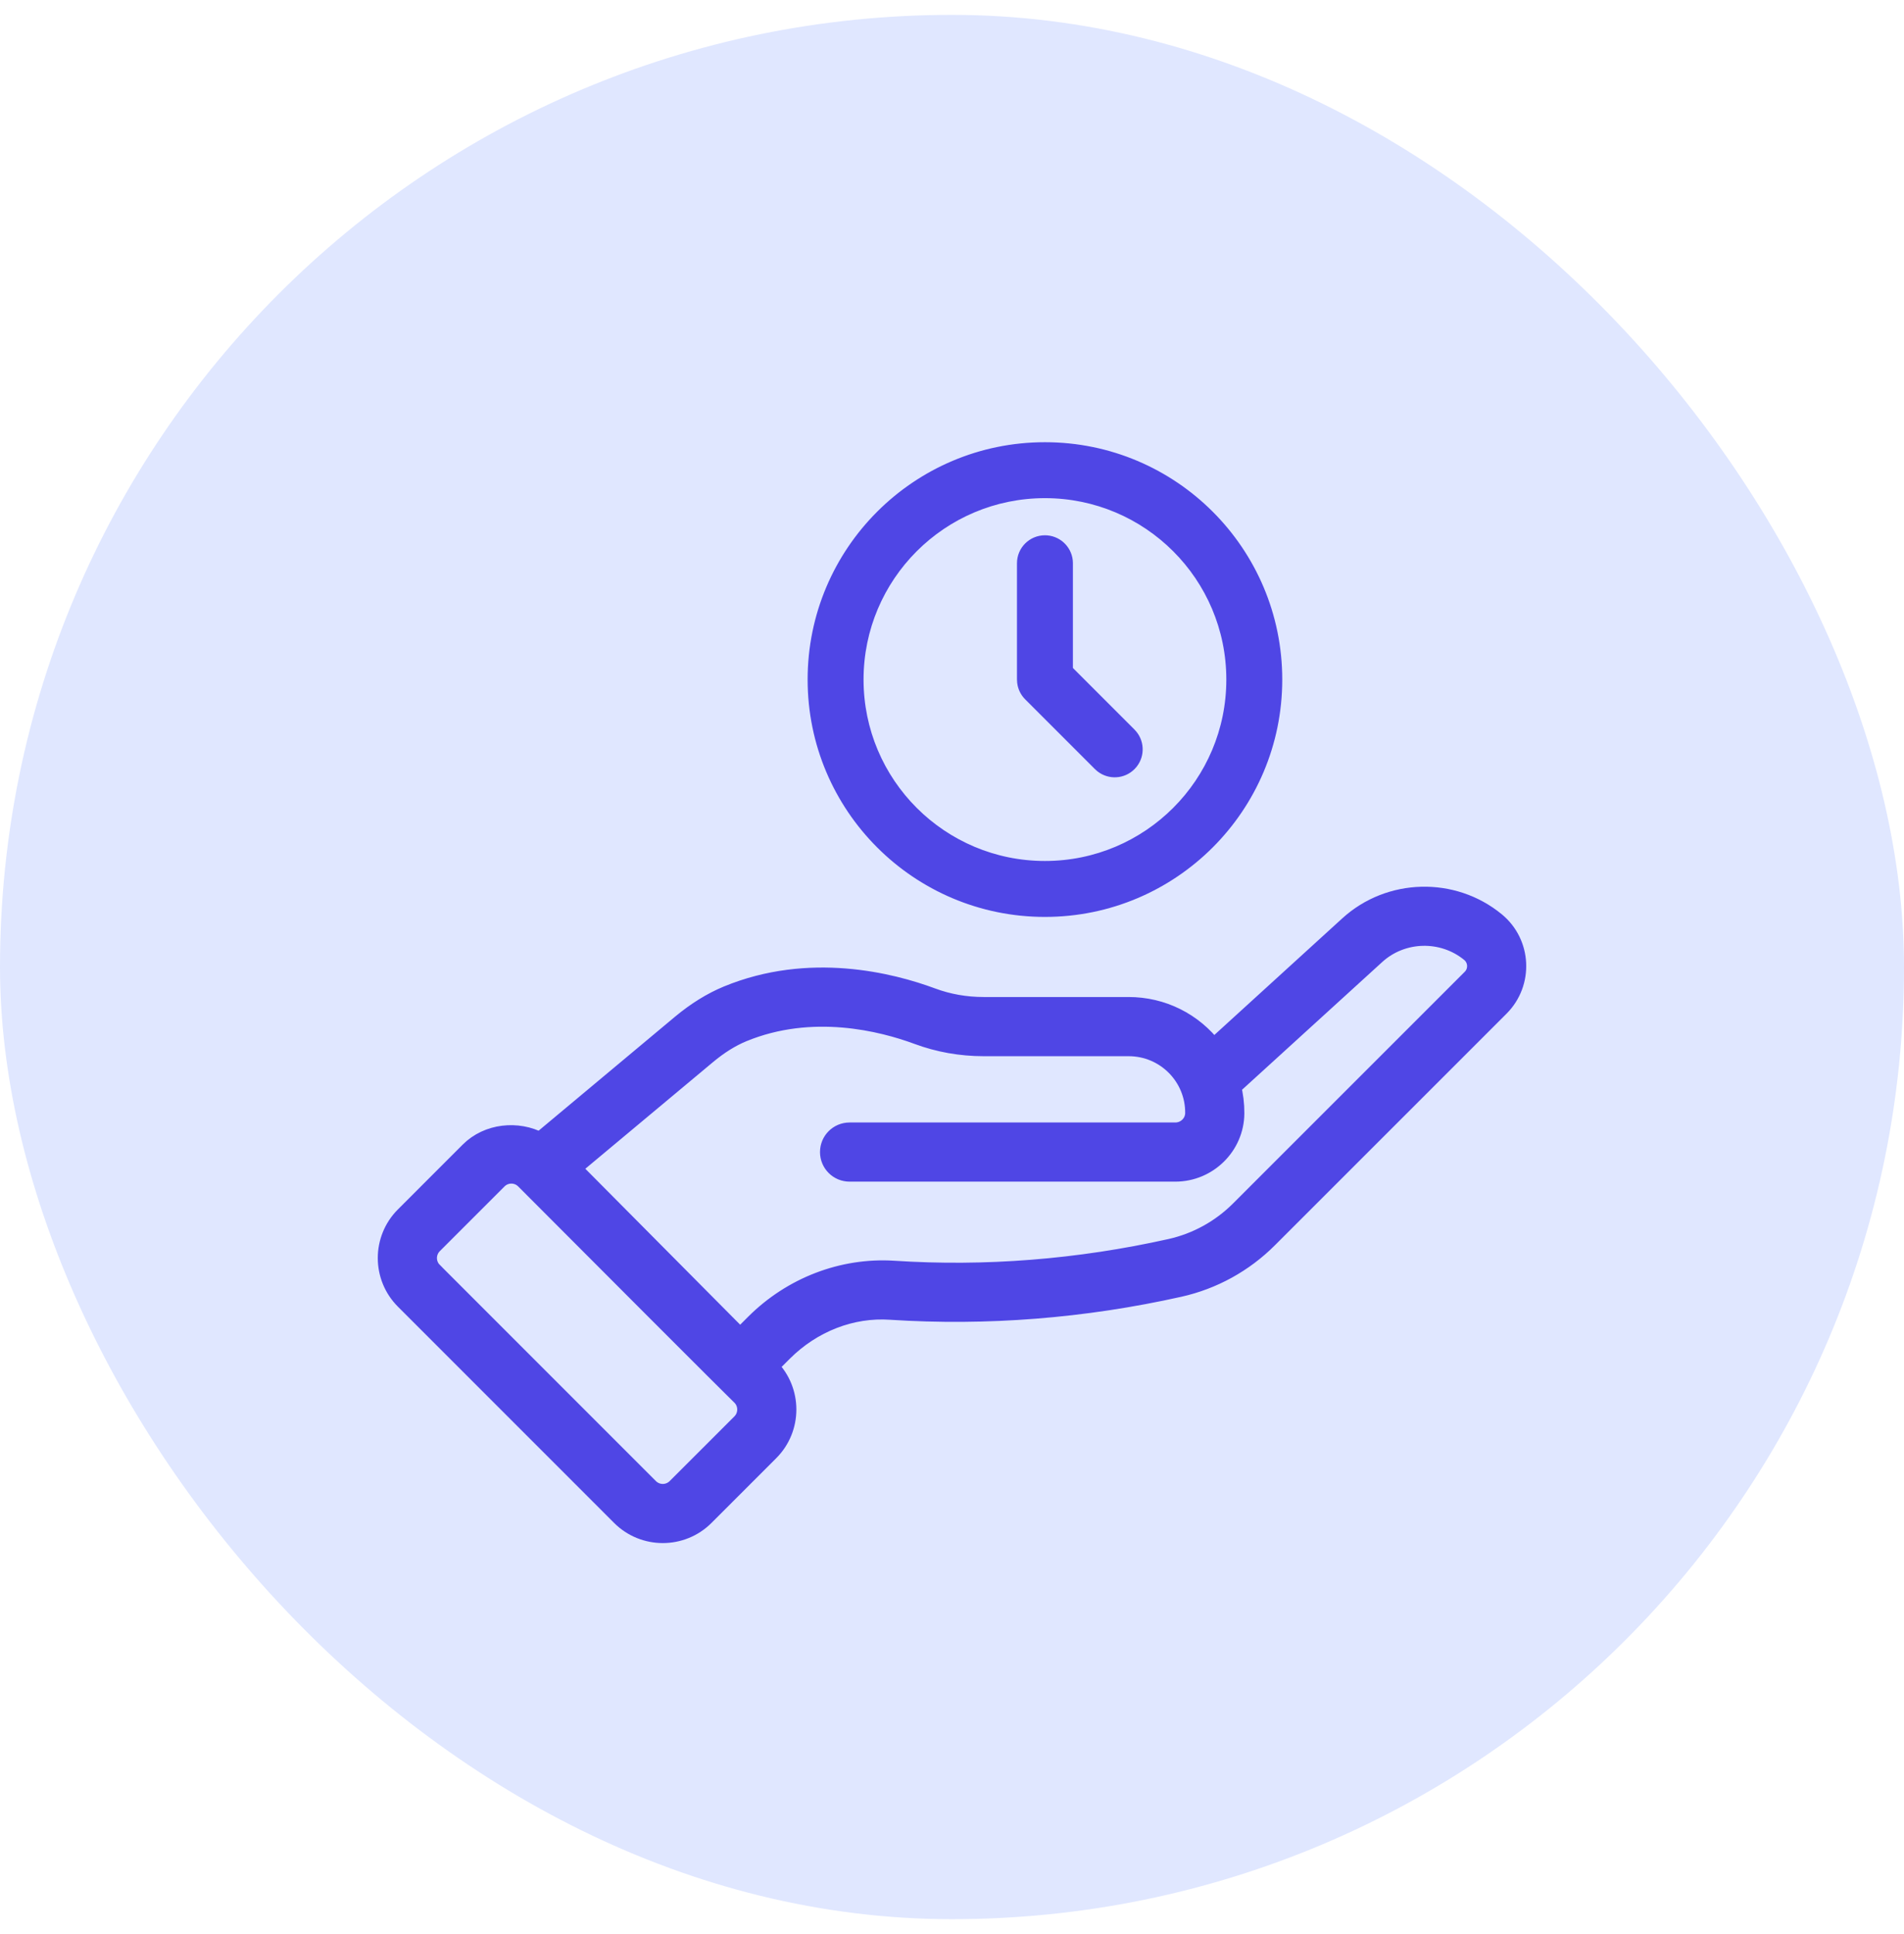
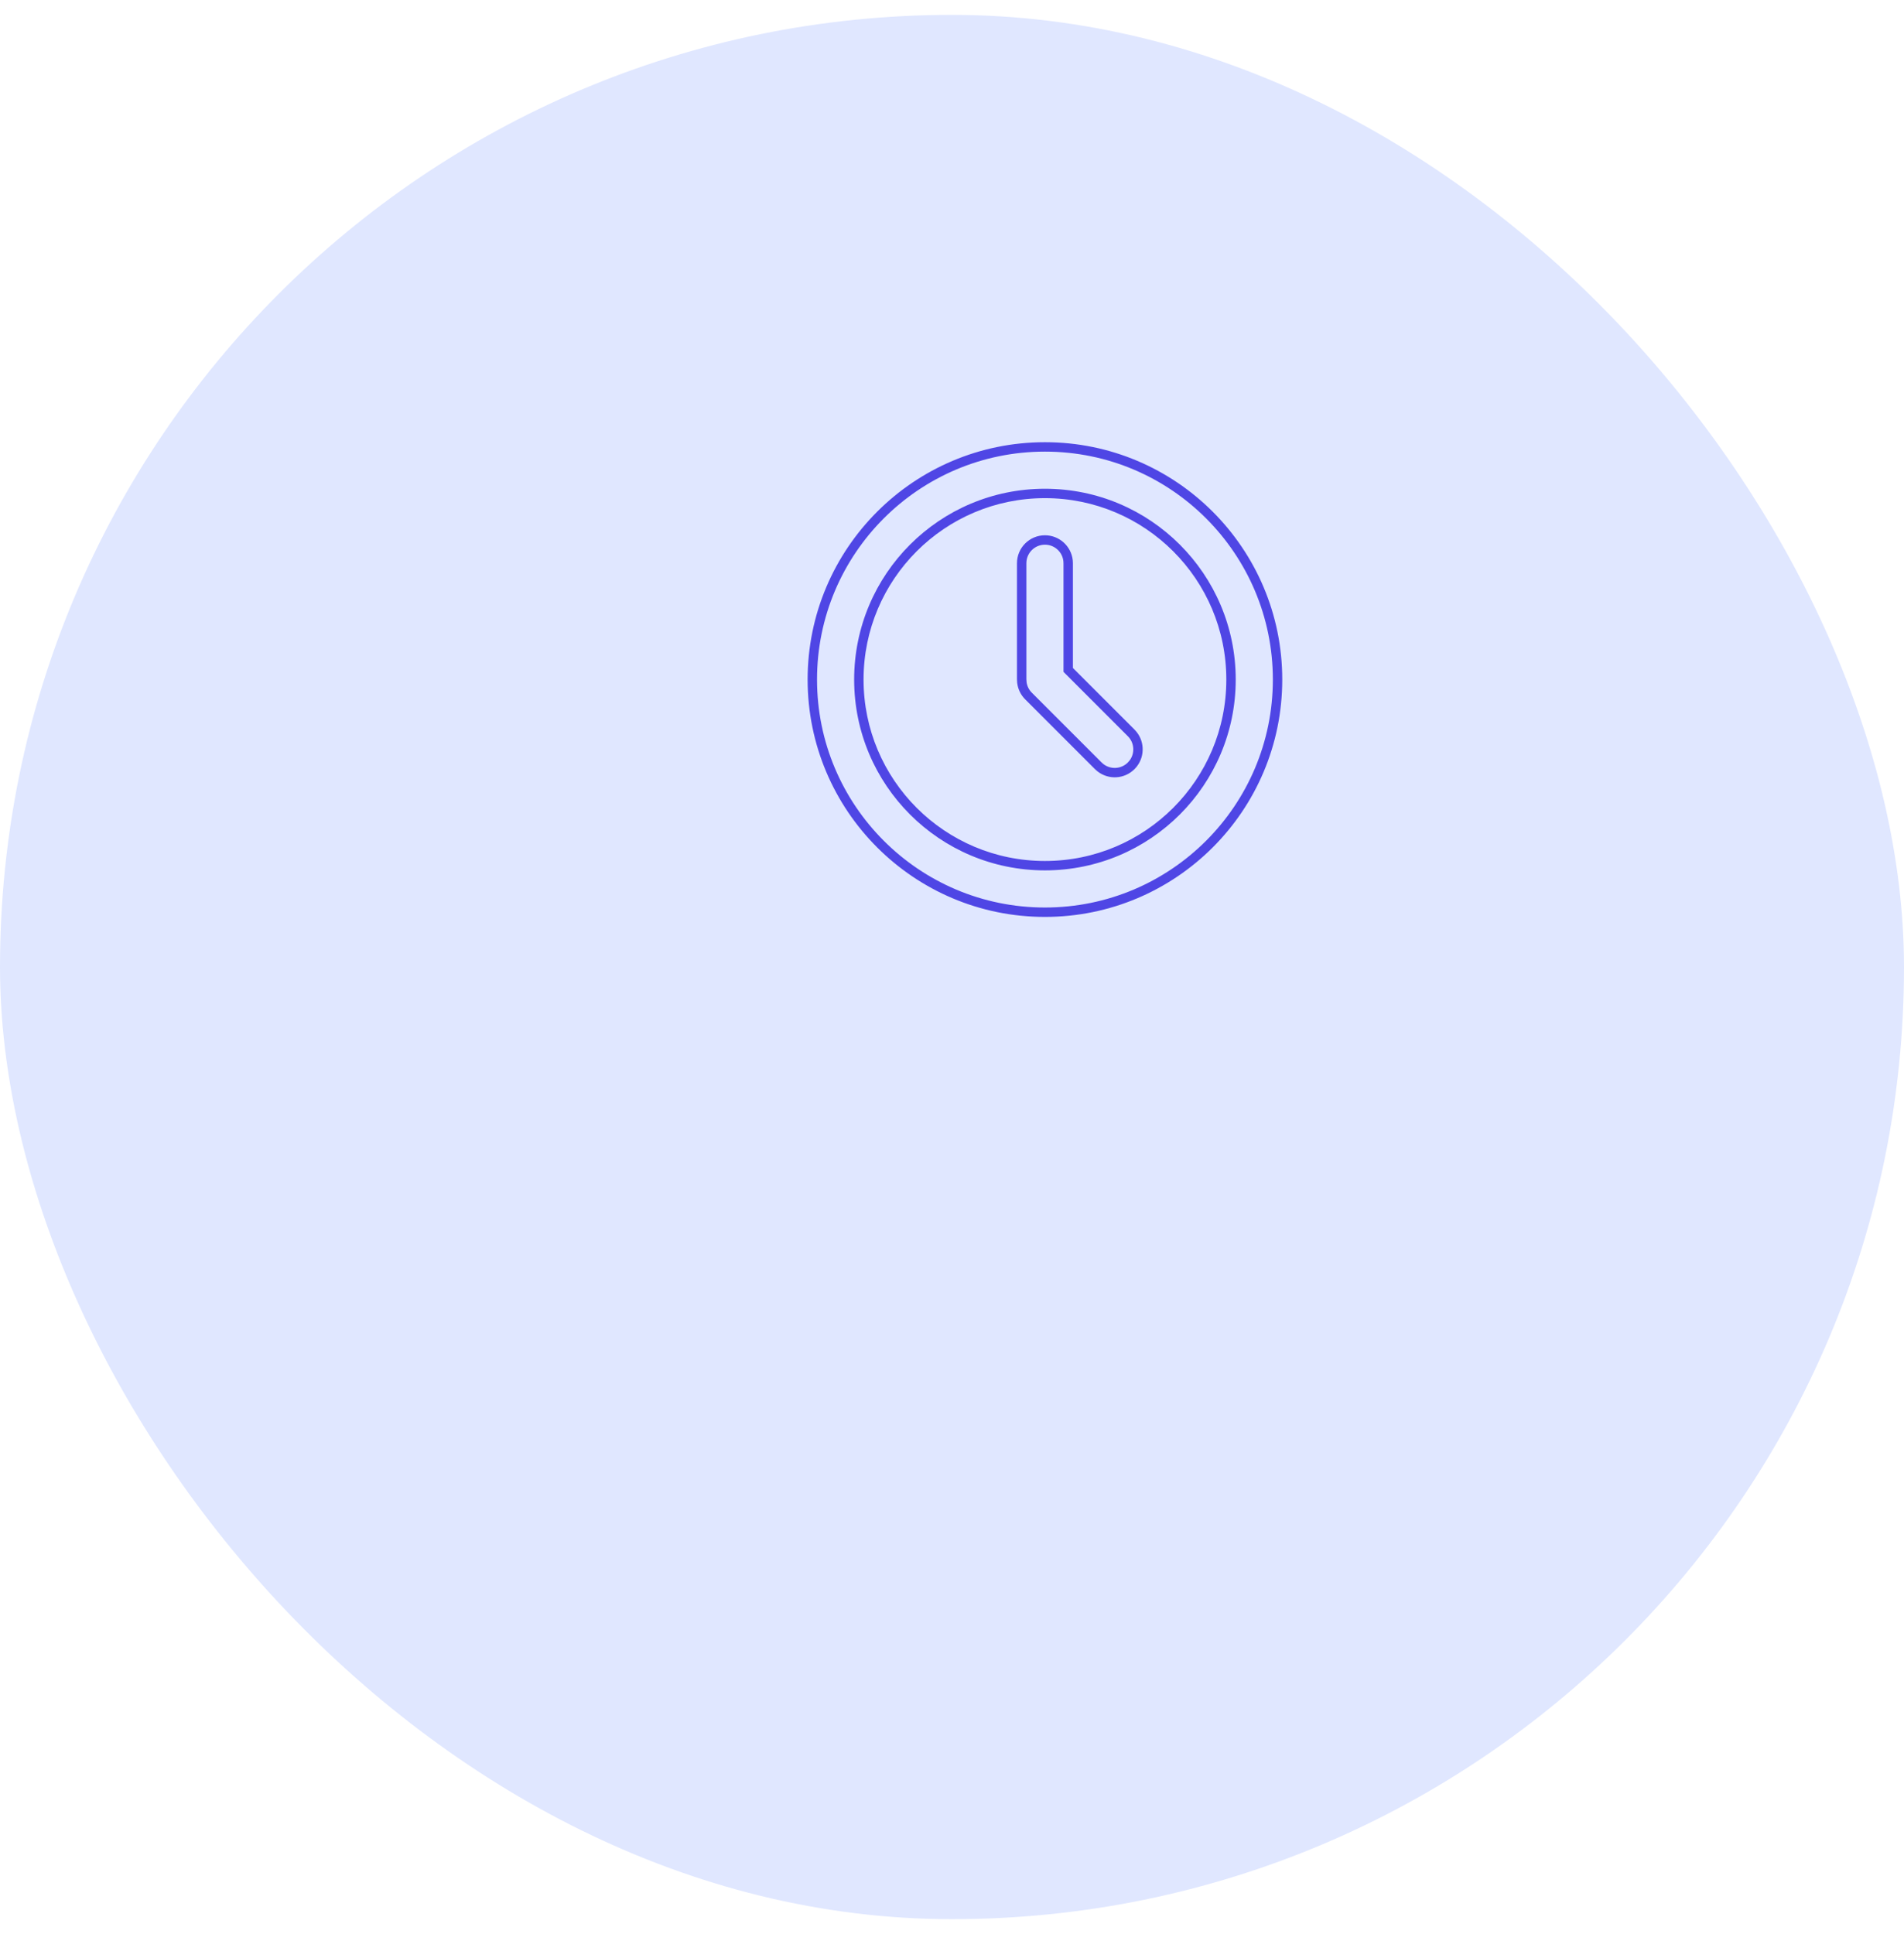
<svg xmlns="http://www.w3.org/2000/svg" width="64" height="65" viewBox="0 0 64 65" fill="none">
  <rect y="0.5" width="64" height="64" rx="32" fill="#E0E7FF" />
-   <path fill-rule="evenodd" clip-rule="evenodd" d="M35.124 15.02C30.806 15.02 27.305 18.521 27.305 22.839C27.305 27.157 30.806 30.658 35.124 30.658C39.443 30.658 42.943 27.157 42.943 22.839C42.943 18.521 39.443 15.02 35.124 15.02ZM35.124 16.584C38.579 16.584 41.379 19.384 41.379 22.839C41.379 26.294 38.579 29.094 35.124 29.094C31.669 29.094 28.869 26.294 28.869 22.839C28.869 19.384 31.669 16.584 35.124 16.584ZM35.901 18.838C35.856 18.45 35.525 18.148 35.124 18.148C34.692 18.148 34.342 18.498 34.342 18.93V22.839L34.349 22.942C34.371 23.111 34.449 23.27 34.571 23.392L36.917 25.738L36.991 25.803C37.297 26.041 37.741 26.02 38.023 25.738L38.088 25.664C38.326 25.357 38.305 24.914 38.023 24.632L35.906 22.515V18.93L35.901 18.838Z" fill="#4F46E5" />
  <path d="M35.901 18.838L36.059 18.829L36.058 18.82L35.901 18.838ZM34.342 22.839H34.184L34.185 22.849L34.342 22.839ZM34.349 22.942L34.191 22.952L34.193 22.963L34.349 22.942ZM34.571 23.392L34.46 23.504L34.46 23.504L34.571 23.392ZM36.917 25.738L36.805 25.85L36.812 25.856L36.917 25.738ZM36.991 25.803L36.886 25.921L36.894 25.927L36.991 25.803ZM38.023 25.738L38.135 25.85L38.141 25.842L38.023 25.738ZM38.088 25.664L38.206 25.769L38.212 25.761L38.088 25.664ZM38.023 24.632L37.911 24.744L37.911 24.744L38.023 24.632ZM35.906 22.515H35.748V22.58L35.794 22.626L35.906 22.515ZM35.906 18.93H36.064L36.064 18.921L35.906 18.93ZM27.463 22.839C27.463 18.608 30.893 15.178 35.124 15.178V14.862C30.719 14.862 27.147 18.433 27.147 22.839H27.463ZM35.124 30.5C30.893 30.5 27.463 27.07 27.463 22.839H27.147C27.147 27.245 30.719 30.816 35.124 30.816V30.5ZM42.785 22.839C42.785 27.07 39.355 30.5 35.124 30.5V30.816C39.53 30.816 43.101 27.245 43.101 22.839H42.785ZM35.124 15.178C39.355 15.178 42.785 18.608 42.785 22.839H43.101C43.101 18.433 39.53 14.862 35.124 14.862V15.178ZM41.537 22.839C41.537 19.297 38.666 16.426 35.124 16.426V16.742C38.492 16.742 41.221 19.472 41.221 22.839H41.537ZM35.124 29.252C38.666 29.252 41.537 26.381 41.537 22.839H41.221C41.221 26.207 38.492 28.936 35.124 28.936V29.252ZM28.711 22.839C28.711 26.381 31.582 29.252 35.124 29.252V28.936C31.757 28.936 29.027 26.207 29.027 22.839H28.711ZM35.124 16.426C31.582 16.426 28.711 19.297 28.711 22.839H29.027C29.027 19.472 31.757 16.742 35.124 16.742V16.426ZM35.124 18.306C35.444 18.306 35.708 18.546 35.744 18.857L36.058 18.82C36.003 18.353 35.606 17.99 35.124 17.99V18.306ZM34.5 18.93C34.5 18.585 34.779 18.306 35.124 18.306V17.99C34.605 17.99 34.184 18.41 34.184 18.93H34.5ZM34.5 22.839V18.93H34.184V22.839H34.5ZM34.507 22.931L34.5 22.829L34.185 22.849L34.191 22.952L34.507 22.931ZM34.683 23.28C34.585 23.183 34.523 23.056 34.506 22.921L34.193 22.963C34.219 23.166 34.313 23.357 34.46 23.504L34.683 23.28ZM37.029 25.626L34.683 23.28L34.46 23.504L36.805 25.849L37.029 25.626ZM37.095 25.684L37.022 25.619L36.812 25.856L36.886 25.921L37.095 25.684ZM37.911 25.626C37.686 25.851 37.332 25.868 37.088 25.678L36.894 25.927C37.263 26.214 37.796 26.188 38.134 25.849L37.911 25.626ZM37.969 25.559L37.904 25.633L38.141 25.842L38.206 25.769L37.969 25.559ZM37.911 24.744C38.136 24.968 38.153 25.323 37.963 25.567L38.212 25.761C38.499 25.392 38.473 24.859 38.134 24.52L37.911 24.744ZM35.794 22.626L37.911 24.744L38.135 24.52L36.018 22.403L35.794 22.626ZM35.748 18.93V22.515H36.064V18.93H35.748ZM35.743 18.848L35.748 18.939L36.064 18.921L36.059 18.829L35.743 18.848Z" fill="#4F46E5" />
-   <path d="M50.28 30.972C48.84 29.786 46.714 29.839 45.335 31.095L40.788 35.239C40.104 34.344 39.067 33.824 37.936 33.824H33.066C32.459 33.824 31.873 33.721 31.322 33.516C29.938 33.003 27.204 32.312 24.45 33.448C23.922 33.666 23.396 33.992 22.888 34.416L18.153 38.372C17.397 37.969 16.398 38.069 15.776 38.692L13.6 40.868C12.818 41.65 12.821 42.915 13.6 43.693L20.867 50.961C21.644 51.737 22.911 51.74 23.692 50.96L25.869 48.783C26.647 48.005 26.647 46.737 25.869 45.959L25.838 45.928L26.324 45.442C27.301 44.465 28.62 43.947 29.94 44.04C33.162 44.248 36.426 43.992 39.643 43.273C40.775 43.02 41.809 42.45 42.633 41.626L50.419 33.842C51.227 33.03 51.162 31.697 50.28 30.972ZM24.91 47.825L22.733 50.001C22.482 50.251 22.076 50.251 21.826 50.002L14.559 42.734C14.559 42.734 14.559 42.734 14.559 42.733C14.309 42.485 14.309 42.078 14.559 41.827L16.735 39.651C16.984 39.402 17.389 39.398 17.642 39.651C25.365 47.393 24.403 46.412 24.909 46.918C25.159 47.167 25.159 47.575 24.91 47.825ZM49.459 32.883L41.673 40.667C41.032 41.309 40.227 41.752 39.347 41.95C36.257 42.64 33.122 42.889 30.029 42.686C28.324 42.581 26.618 43.229 25.365 44.483L24.879 44.969C17.107 37.143 19.788 39.842 19.208 39.258L23.758 35.458C24.16 35.121 24.567 34.867 24.967 34.702C27.293 33.743 29.651 34.344 30.85 34.788C31.551 35.048 32.297 35.181 33.065 35.181H37.936C39.179 35.181 40.163 36.19 40.154 37.409C40.151 37.757 39.861 38.041 39.506 38.041H28.557C28.182 38.041 27.879 38.344 27.879 38.719C27.879 39.094 28.182 39.397 28.557 39.397H39.506C40.603 39.397 41.503 38.51 41.511 37.419C41.513 37.11 41.475 36.807 41.401 36.515L46.249 32.098C47.132 31.292 48.495 31.261 49.417 32.018C49.686 32.24 49.701 32.641 49.459 32.883Z" fill="#4F46E5" stroke="#4F46E5" stroke-width="0.632" />
</svg>